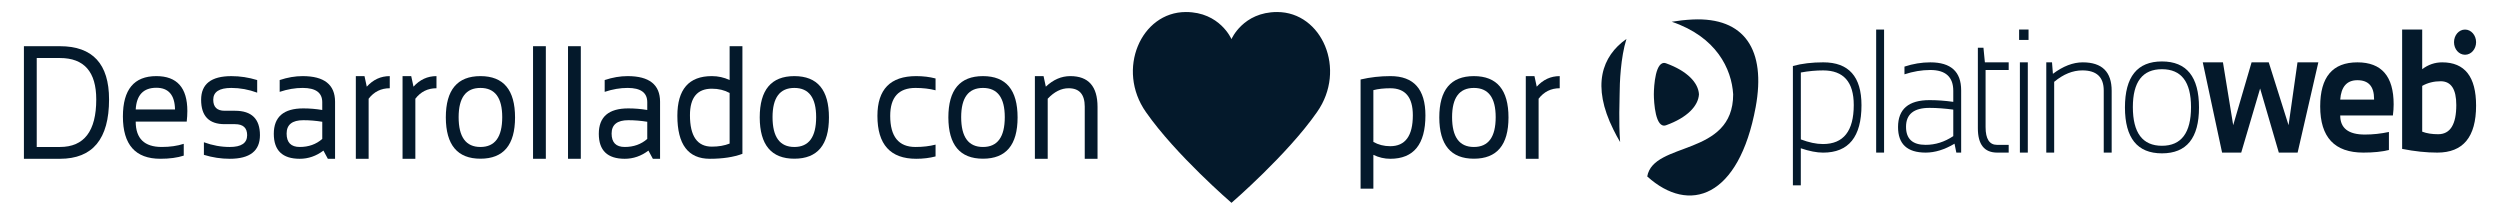
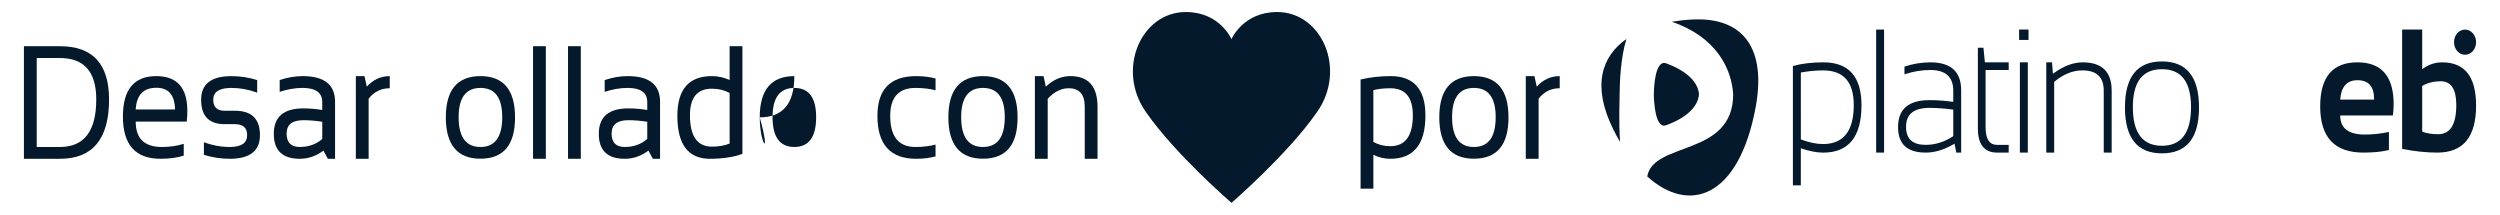
<svg xmlns="http://www.w3.org/2000/svg" version="1.1" x="0px" y="0px" viewBox="0 0 207.943 17.871" enable-background="new 0 0 207.943 17.871" xml:space="preserve">
  <g id="Banner_Principal">
</g>
  <g id="Top">
</g>
  <g id="Paleta_de_Colores_1_">
</g>
  <g id="Guias">
    <g id="_x31_400" display="none">
	</g>
    <g id="_x31_200">
	</g>
    <g id="_x39_20">
	</g>
  </g>
  <g id="Logo_y_Menú_principal">
    <g id="Menu_inferior_izquierdo" display="none">
	</g>
    <g id="Menu_inferior_Centrado" display="none">
	</g>
    <g id="Menu_Logo_Centrado">
	</g>
    <g id="Menu_logo_izquierdo_2_" display="none">
	</g>
  </g>
  <g id="Divisiones">
    <g id="_x32_" display="none">
	</g>
    <g id="_x33_">
	</g>
    <g id="_x34_" display="none">
      <g id="Version_1_2_" display="inline">
		</g>
      <g id="Version_2_2_" display="inline">
		</g>
    </g>
    <g id="_x35_" display="none">
      <g id="Version_2_3_" display="inline">
		</g>
      <g id="Version_1_3_" display="inline">
		</g>
    </g>
    <g id="_x36_" display="none">
	</g>
  </g>
  <g id="Articulo_de_Home">
</g>
  <g id="Widgetkits" display="none">
    <g id="Switcher_Widget">
	</g>
    <g id="Galeria" display="inline">
	</g>
    <g id="Vertical_Navigation" display="inline">
	</g>
  </g>
  <g id="Noticias">
</g>
  <g id="Tienda_Virtual">
</g>
  <g id="Clasificados">
</g>
  <g id="Clientes">
    <g id="Testimonios">
	</g>
    <g id="Logos">
	</g>
  </g>
  <g id="Footer">
    <rect x="-1168.568" y="-111.814" display="none" fill-rule="evenodd" clip-rule="evenodd" fill="#D0D3D5" width="1920" height="458" />
    <g id="Info">
	</g>
  </g>
  <g id="Logo_Platinoweb">
</g>
  <g id="Chat">
    <g>
      <g>
        <path fill="#04192B" d="M134.757,11.813c-0.191-0.327-0.381-0.663-0.555-1.026c-1.826-3.659-0.969-6.109,1.082-7.549     c-0.49,1.555-0.564,3.652-0.568,4.606l0,0v0.001C134.718,8.318,134.628,10.104,134.757,11.813" />
        <path fill="#04192B" d="M146.032,8.91c-1.395,7.545-5.527,8.925-9.02,5.766c0.523-2.943,7.148-1.625,7.148-6.831     c-0.125-2.118-1.4-4.784-5.111-6.036c0.563-0.094,1.145-0.158,1.729-0.187C145.108,1.414,146.911,4.144,146.032,8.91" />
        <path fill="#04192B" d="M141.315,7.845c-0.055,0.963-0.973,1.938-2.73,2.57c-0.898,0.331-1.02-1.907-1.023-2.569l0,0l0,0     c0.004-0.668,0.125-2.906,1.023-2.578C140.343,5.904,141.261,6.882,141.315,7.845" />
        <path fill="#04192B" d="M205.034,2.568c0.457,0,0.832,0.419,0.832,0.941c0,0.519-0.375,0.941-0.832,0.941     s-0.826-0.423-0.826-0.941C204.208,2.987,204.577,2.568,205.034,2.568 M204.79,3.457h0.229c0.047,0,0.086-0.01,0.113-0.017     c0.025-0.018,0.047-0.03,0.061-0.058c0.014-0.026,0.023-0.055,0.023-0.083c0-0.038-0.012-0.075-0.043-0.105     c-0.027-0.03-0.072-0.042-0.131-0.042h-0.252V3.457z M204.681,3.969v-0.92h0.357c0.072,0,0.127,0.012,0.166,0.023     c0.037,0.021,0.066,0.047,0.088,0.089c0.021,0.042,0.033,0.087,0.033,0.139c0,0.063-0.02,0.12-0.055,0.165     c-0.037,0.045-0.094,0.074-0.172,0.083c0.027,0.017,0.049,0.034,0.066,0.048c0.027,0.034,0.059,0.075,0.086,0.123l0.137,0.25     h-0.131l-0.107-0.191c-0.027-0.059-0.053-0.098-0.074-0.13c-0.021-0.024-0.041-0.048-0.057-0.06     c-0.014-0.009-0.031-0.015-0.047-0.023c-0.014-0.004-0.031-0.01-0.059-0.01h-0.123v0.414H204.681z M205.034,2.459     c0.508,0,0.92,0.469,0.92,1.051c0,0.578-0.412,1.044-0.92,1.044s-0.916-0.466-0.916-1.044     C204.118,2.928,204.526,2.459,205.034,2.459z" />
        <path fill="#04192B" d="M149.128,5.489c0.75-0.206,1.592-0.304,2.529-0.304c2.117,0,3.176,1.189,3.176,3.568     c0,2.627-1.066,3.942-3.193,3.942c-0.531,0-1.15-0.122-1.854-0.362v3.08h-0.658V5.489L149.128,5.489z M149.788,11.595     c0.668,0.252,1.279,0.386,1.842,0.386c1.707,0,2.561-1.082,2.561-3.246c0-1.916-0.848-2.879-2.545-2.879     c-0.588,0-1.209,0.055-1.857,0.174V11.595z" />
        <rect x="156.054" y="2.459" fill="#04192B" width="0.658" height="10.233" />
        <path fill="#04192B" d="M160.491,8.973c-1.307,0-1.953,0.528-1.953,1.574c0,1.004,0.539,1.501,1.631,1.501     c0.807,0,1.57-0.24,2.299-0.726V9.117C161.765,9.025,161.108,8.973,160.491,8.973 M157.874,10.571     c0-1.494,0.873-2.243,2.617-2.243c0.617,0,1.273,0.045,1.977,0.143V7.554c0-1.149-0.637-1.732-1.908-1.732     c-0.723,0-1.439,0.125-2.152,0.36V5.54c0.713-0.236,1.43-0.354,2.152-0.354c1.713,0,2.564,0.777,2.564,2.328v5.179h-0.402     l-0.15-0.741c-0.824,0.493-1.625,0.741-2.402,0.741C158.638,12.692,157.874,11.982,157.874,10.571z" />
        <path fill="#04192B" d="M164.513,3.969h0.465l0.119,1.217h1.98v0.637h-1.922v4.749c0,0.985,0.32,1.477,0.955,1.477h0.967v0.644     h-0.951c-1.078,0-1.613-0.677-1.613-2.024V3.969L164.513,3.969z" />
        <path fill="#04192B" d="M168.667,5.186v7.507h-0.658V5.186H168.667z M168.729,2.459v0.864h-0.785V2.459H168.729z" />
        <path fill="#04192B" d="M170.204,12.692V5.186h0.477l0.074,0.955c0.846-0.636,1.672-0.955,2.48-0.955     c1.607,0,2.408,0.787,2.408,2.368v5.139h-0.66V7.529c0-1.116-0.592-1.674-1.779-1.674c-0.795,0-1.574,0.312-2.344,0.951v5.886     H170.204z" />
        <path fill="#04192B" d="M176.747,8.941c0-2.553,1.023-3.83,3.078-3.83c2.053,0,3.082,1.277,3.082,3.83     c0,2.542-1.029,3.814-3.082,3.814C177.778,12.756,176.751,11.483,176.747,8.941 M177.405,8.91c0,2.139,0.807,3.215,2.42,3.215     c1.611,0,2.418-1.076,2.418-3.215c0-2.103-0.807-3.154-2.418-3.154C178.212,5.756,177.405,6.807,177.405,8.91z" />
-         <polygon fill="#04192B" points="183.22,5.186 184.899,5.186 185.751,10.412 187.28,5.186 188.708,5.186 190.356,10.412      191.099,5.186 192.833,5.186 191.11,12.692 189.546,12.692 187.991,7.361 186.419,12.692 184.827,12.692    " />
        <path fill="#04192B" d="M194.653,8.287h2.816V8.231c0-1.044-0.459-1.56-1.387-1.56C195.208,6.671,194.731,7.211,194.653,8.287      M196.083,5.186c2.01,0,3.014,1.16,3.014,3.49c0,0.309-0.021,0.614-0.063,0.928h-4.381c0,1.059,0.682,1.588,2.051,1.588     c0.666,0,1.332-0.072,2-0.215v1.5c-0.582,0.145-1.291,0.216-2.125,0.216c-2.395,0-3.592-1.274-3.592-3.841     C192.987,6.406,194.019,5.186,196.083,5.186z" />
        <path fill="#04192B" d="M199.804,2.459h1.668v3.297c0.502-0.381,1.053-0.57,1.664-0.57c1.883,0,2.818,1.203,2.818,3.596     c0,2.609-1.074,3.911-3.225,3.911c-0.904,0-1.879-0.101-2.926-0.309V2.459z M201.472,10.952c0.381,0.146,0.824,0.212,1.326,0.212     c1.006,0,1.51-0.81,1.51-2.43c0-1.318-0.432-1.976-1.303-1.976c-0.559,0-1.072,0.127-1.533,0.385V10.952L201.472,10.952z" />
      </g>
      <g>
        <path fill="#04192B" d="M1.989,13.207V3.843h2.994c2.726,0,4.088,1.476,4.088,4.427c0,3.292-1.362,4.938-4.088,4.938H1.989z      M4.983,12.225c2.016,0,3.023-1.318,3.023-3.955c0-2.296-1.008-3.444-3.023-3.444H3.055v7.399H4.983z" />
        <path fill="#04192B" d="M13.004,6.331c1.72,0,2.579,0.967,2.579,2.901c0,0.274-0.018,0.569-0.052,0.884h-4.243     c0,1.405,0.721,2.108,2.164,2.108c0.688,0,1.298-0.087,1.832-0.262v0.982c-0.534,0.175-1.183,0.262-1.947,0.262     c-2.076,0-3.114-1.172-3.114-3.517C10.223,7.451,11.149,6.331,13.004,6.331z M11.288,9.107h3.27     c-0.022-1.205-0.541-1.807-1.554-1.807C11.929,7.301,11.356,7.902,11.288,9.107z" />
        <path fill="#04192B" d="M16.96,12.88v-1.048c0.709,0.262,1.428,0.393,2.152,0.393c0.964,0,1.445-0.327,1.445-0.982     c0-0.61-0.336-0.916-1.008-0.916h-0.863c-1.305,0-1.957-0.677-1.957-2.03c0-1.31,0.838-1.965,2.516-1.965     c0.722,0,1.438,0.109,2.147,0.327v1.048c-0.71-0.262-1.426-0.393-2.147-0.393c-1.006,0-1.508,0.327-1.508,0.982     c0,0.611,0.316,0.917,0.949,0.917h0.863c1.383,0,2.073,0.677,2.073,2.029c0,1.31-0.837,1.965-2.511,1.965     C18.388,13.207,17.669,13.098,16.96,12.88z" />
        <path fill="#04192B" d="M22.774,11.131c0-1.41,0.818-2.115,2.453-2.115c0.525,0,1.051,0.044,1.577,0.132V8.499     c0-0.79-0.543-1.186-1.63-1.186c-0.621,0-1.258,0.109-1.911,0.327V6.658c0.653-0.218,1.29-0.327,1.911-0.327     c1.797,0,2.695,0.712,2.695,2.135v4.741h-0.6l-0.367-0.681c-0.604,0.454-1.26,0.681-1.97,0.681     C23.494,13.207,22.774,12.516,22.774,11.131z M25.228,9.998c-0.926,0-1.388,0.371-1.388,1.113s0.364,1.113,1.094,1.113     c0.737,0,1.36-0.223,1.871-0.668v-1.428C26.278,10.042,25.753,9.998,25.228,9.998z" />
        <path fill="#04192B" d="M29.597,13.207V6.331h0.721l0.189,0.878c0.529-0.585,1.166-0.878,1.912-0.878V7.34     c-0.723,0-1.308,0.29-1.757,0.871v4.996H29.597z" />
-         <path fill="#04192B" d="M33.483,13.207V6.331h0.721l0.189,0.878c0.529-0.585,1.166-0.878,1.912-0.878V7.34     c-0.723,0-1.308,0.29-1.757,0.871v4.996H33.483z" />
        <path fill="#04192B" d="M37.082,9.769c0-2.292,0.96-3.438,2.879-3.438s2.879,1.146,2.879,3.438c0,2.287-0.96,3.431-2.879,3.431     C38.05,13.2,37.09,12.057,37.082,9.769z M39.961,12.225c1.209,0,1.813-0.827,1.813-2.481c0-1.62-0.604-2.43-1.813-2.43     s-1.813,0.81-1.813,2.43C38.147,11.397,38.752,12.225,39.961,12.225z" />
        <path fill="#04192B" d="M45.401,3.843v9.364h-1.064V3.843H45.401z" />
        <path fill="#04192B" d="M48.31,3.843v9.364h-1.064V3.843H48.31z" />
        <path fill="#04192B" d="M49.807,11.131c0-1.41,0.817-2.115,2.452-2.115c0.526,0,1.053,0.044,1.578,0.132V8.499     c0-0.79-0.543-1.186-1.629-1.186c-0.622,0-1.26,0.109-1.912,0.327V6.658c0.652-0.218,1.29-0.327,1.912-0.327     c1.796,0,2.694,0.712,2.694,2.135v4.741h-0.599l-0.369-0.681c-0.603,0.454-1.259,0.681-1.969,0.681     C50.526,13.207,49.807,12.516,49.807,11.131z M52.259,9.998c-0.924,0-1.387,0.371-1.387,1.113s0.364,1.113,1.094,1.113     c0.736,0,1.361-0.223,1.871-0.668v-1.428C53.312,10.042,52.785,9.998,52.259,9.998z" />
        <path fill="#04192B" d="M61.753,12.795c-0.732,0.274-1.637,0.412-2.711,0.412c-1.801,0-2.701-1.191-2.701-3.575     c0-2.2,0.957-3.301,2.867-3.301c0.522,0,1.016,0.109,1.48,0.327V3.843h1.064V12.795z M60.688,7.732     c-0.43-0.235-0.922-0.354-1.475-0.354c-1.217,0-1.824,0.735-1.824,2.207c0,1.742,0.607,2.612,1.824,2.612     c0.553,0,1.045-0.085,1.475-0.255V7.732z" />
-         <path fill="#04192B" d="M63.192,9.769c0-2.292,0.96-3.438,2.879-3.438c1.92,0,2.879,1.146,2.879,3.438     c0,2.287-0.959,3.431-2.879,3.431C64.16,13.2,63.2,12.057,63.192,9.769z M66.071,12.225c1.209,0,1.814-0.827,1.814-2.481     c0-1.62-0.605-2.43-1.814-2.43s-1.813,0.81-1.813,2.43C64.259,11.397,64.862,12.225,66.071,12.225z" />
+         <path fill="#04192B" d="M63.192,9.769c0-2.292,0.96-3.438,2.879-3.438c0,2.287-0.959,3.431-2.879,3.431C64.16,13.2,63.2,12.057,63.192,9.769z M66.071,12.225c1.209,0,1.814-0.827,1.814-2.481     c0-1.62-0.605-2.43-1.814-2.43s-1.813,0.81-1.813,2.43C64.259,11.397,64.862,12.225,66.071,12.225z" />
        <path fill="#04192B" d="M77.817,13.011c-0.499,0.131-1.036,0.196-1.612,0.196c-2.149,0-3.224-1.189-3.224-3.569     c0-2.204,1.074-3.307,3.224-3.307c0.576,0,1.113,0.065,1.612,0.196V7.51c-0.499-0.131-1.056-0.196-1.67-0.196     c-1.4,0-2.102,0.775-2.102,2.324c0,1.725,0.701,2.587,2.102,2.587c0.614,0,1.171-0.065,1.67-0.196V13.011z" />
        <path fill="#04192B" d="M78.882,9.769c0-2.292,0.96-3.438,2.879-3.438c1.92,0,2.879,1.146,2.879,3.438     c0,2.287-0.959,3.431-2.879,3.431C79.85,13.2,78.89,12.057,78.882,9.769z M81.761,12.225c1.209,0,1.814-0.827,1.814-2.481     c0-1.62-0.605-2.43-1.814-2.43s-1.813,0.81-1.813,2.43C79.948,11.397,80.552,12.225,81.761,12.225z" />
        <path fill="#04192B" d="M86.079,13.207V6.331H86.8l0.189,0.878c0.617-0.585,1.297-0.878,2.038-0.878     c1.509,0,2.263,0.854,2.263,2.561v4.315h-1.064V8.872c0-1.021-0.447-1.532-1.342-1.532c-0.611,0-1.19,0.29-1.739,0.871v4.996     H86.079z" />
        <path fill="#04192B" d="M113.169,6.612c0.803-0.188,1.631-0.281,2.486-0.281c1.939,0,2.908,1.09,2.908,3.268     c0,2.405-0.975,3.608-2.924,3.608c-0.484,0-0.953-0.109-1.406-0.327v2.815h-1.064V6.612z M114.233,11.806     c0.418,0.235,0.885,0.354,1.4,0.354c1.254,0,1.883-0.857,1.883-2.573c0-1.497-0.625-2.246-1.871-2.246     c-0.539,0-1.008,0.052-1.412,0.157V11.806z" />
        <path fill="#04192B" d="M119.716,9.769c0-2.292,0.959-3.438,2.877-3.438c1.92,0,2.879,1.146,2.879,3.438     c0,2.287-0.959,3.431-2.879,3.431C120.683,13.2,119.722,12.057,119.716,9.769z M122.593,12.225c1.211,0,1.814-0.827,1.814-2.481     c0-1.62-0.604-2.43-1.814-2.43c-1.209,0-1.813,0.81-1.813,2.43C120.78,11.397,121.384,12.225,122.593,12.225z" />
        <path fill="#04192B" d="M126.911,13.207V6.331h0.721l0.189,0.878c0.529-0.585,1.168-0.878,1.912-0.878V7.34     c-0.723,0-1.307,0.29-1.756,0.871v4.996H126.911z" />
      </g>
      <path fill="#04192B" d="M102.431,16.871c0,0,4.65-4.008,7.113-7.545C112.04,5.786,109.956,1,106.229,1    c-2.844,0-3.799,2.256-3.799,2.256S101.474,1,98.636,1c-3.729,0-5.814,4.786-3.318,8.326    C97.78,12.863,102.431,16.871,102.431,16.871z" />
    </g>
  </g>
  <g id="Layout_Yootheme">
</g>
  <g id="Recursos">
</g>
  <g id="Formulario">
</g>
  <g id="Paleta_de_Colores">
</g>
  <g id="Capa_48" display="none">
    <g display="inline" opacity="0.31">
      <rect x="-8.568" y="-5371.814" fill="#FFFFFF" width="30" height="5884" />
      <rect x="21.432" y="-5371.814" fill="#F792AA" width="70" height="5884" />
      <rect x="91.432" y="-5371.814" fill="#FFFFFF" width="30" height="5884" />
      <rect x="121.432" y="-5371.814" fill="#F792AA" width="70" height="5884" />
-       <rect x="191.432" y="-5371.814" fill="#FFFFFF" width="30" height="5884" />
    </g>
  </g>
</svg>